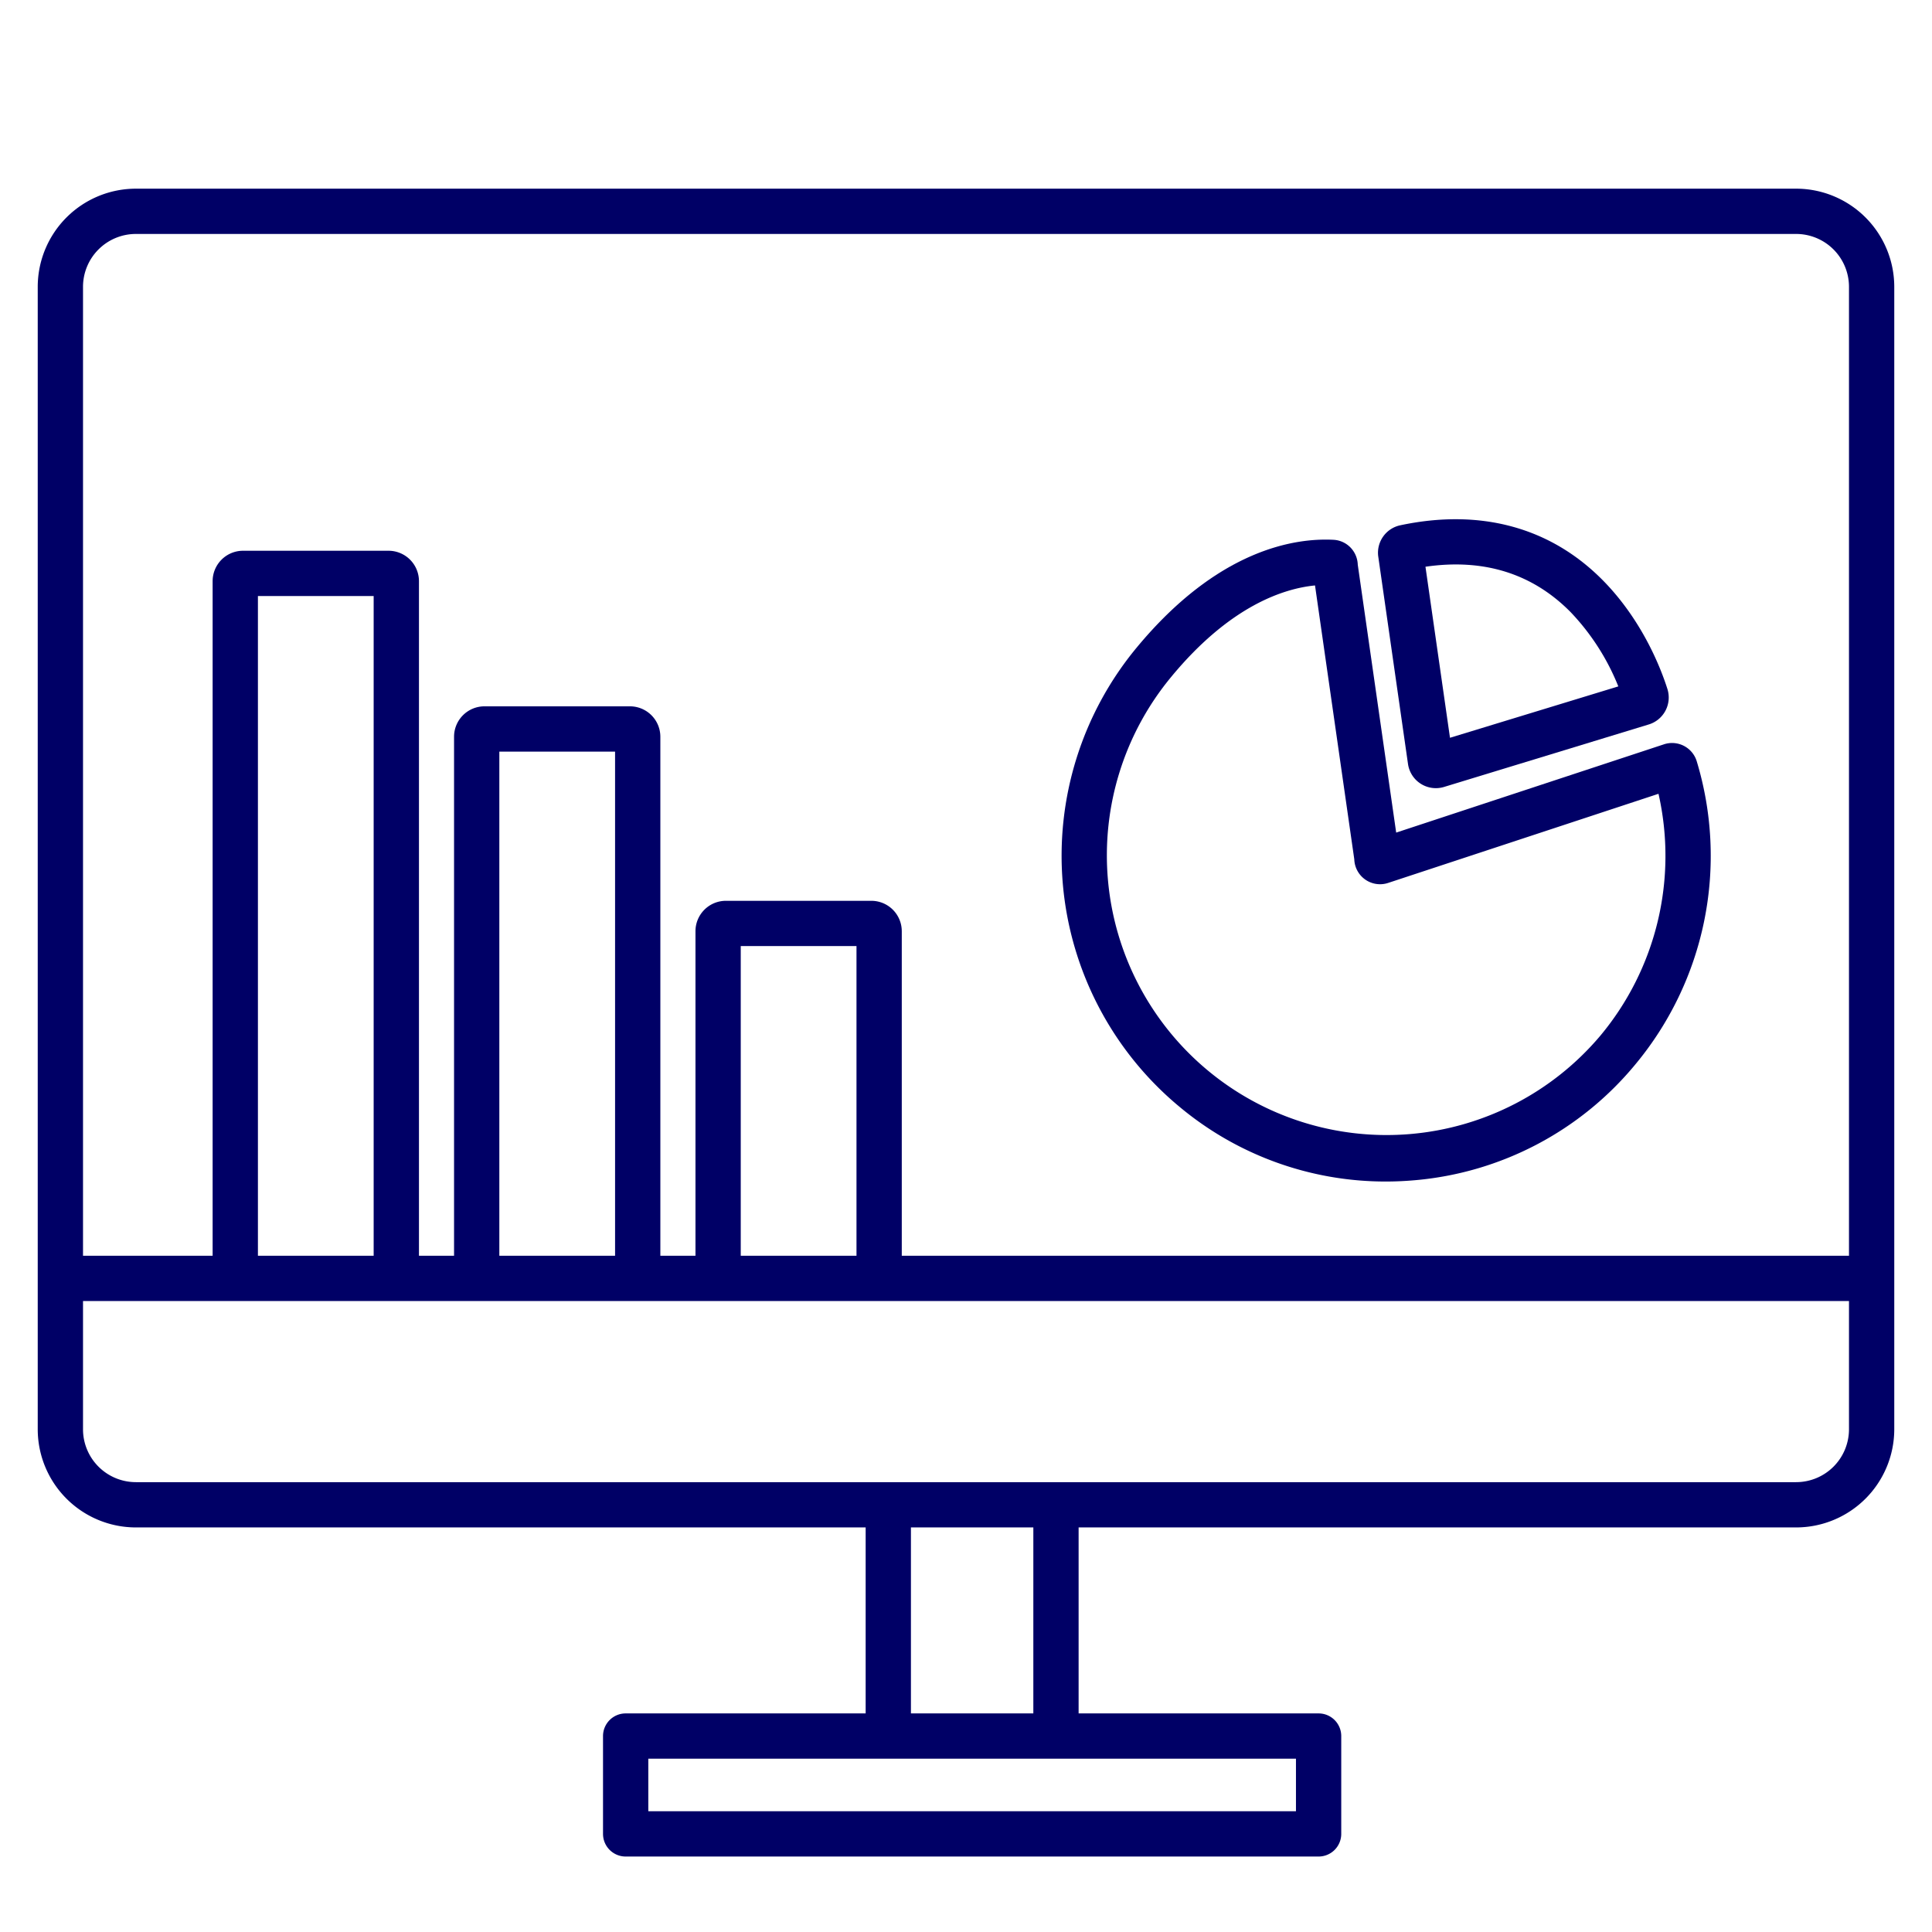
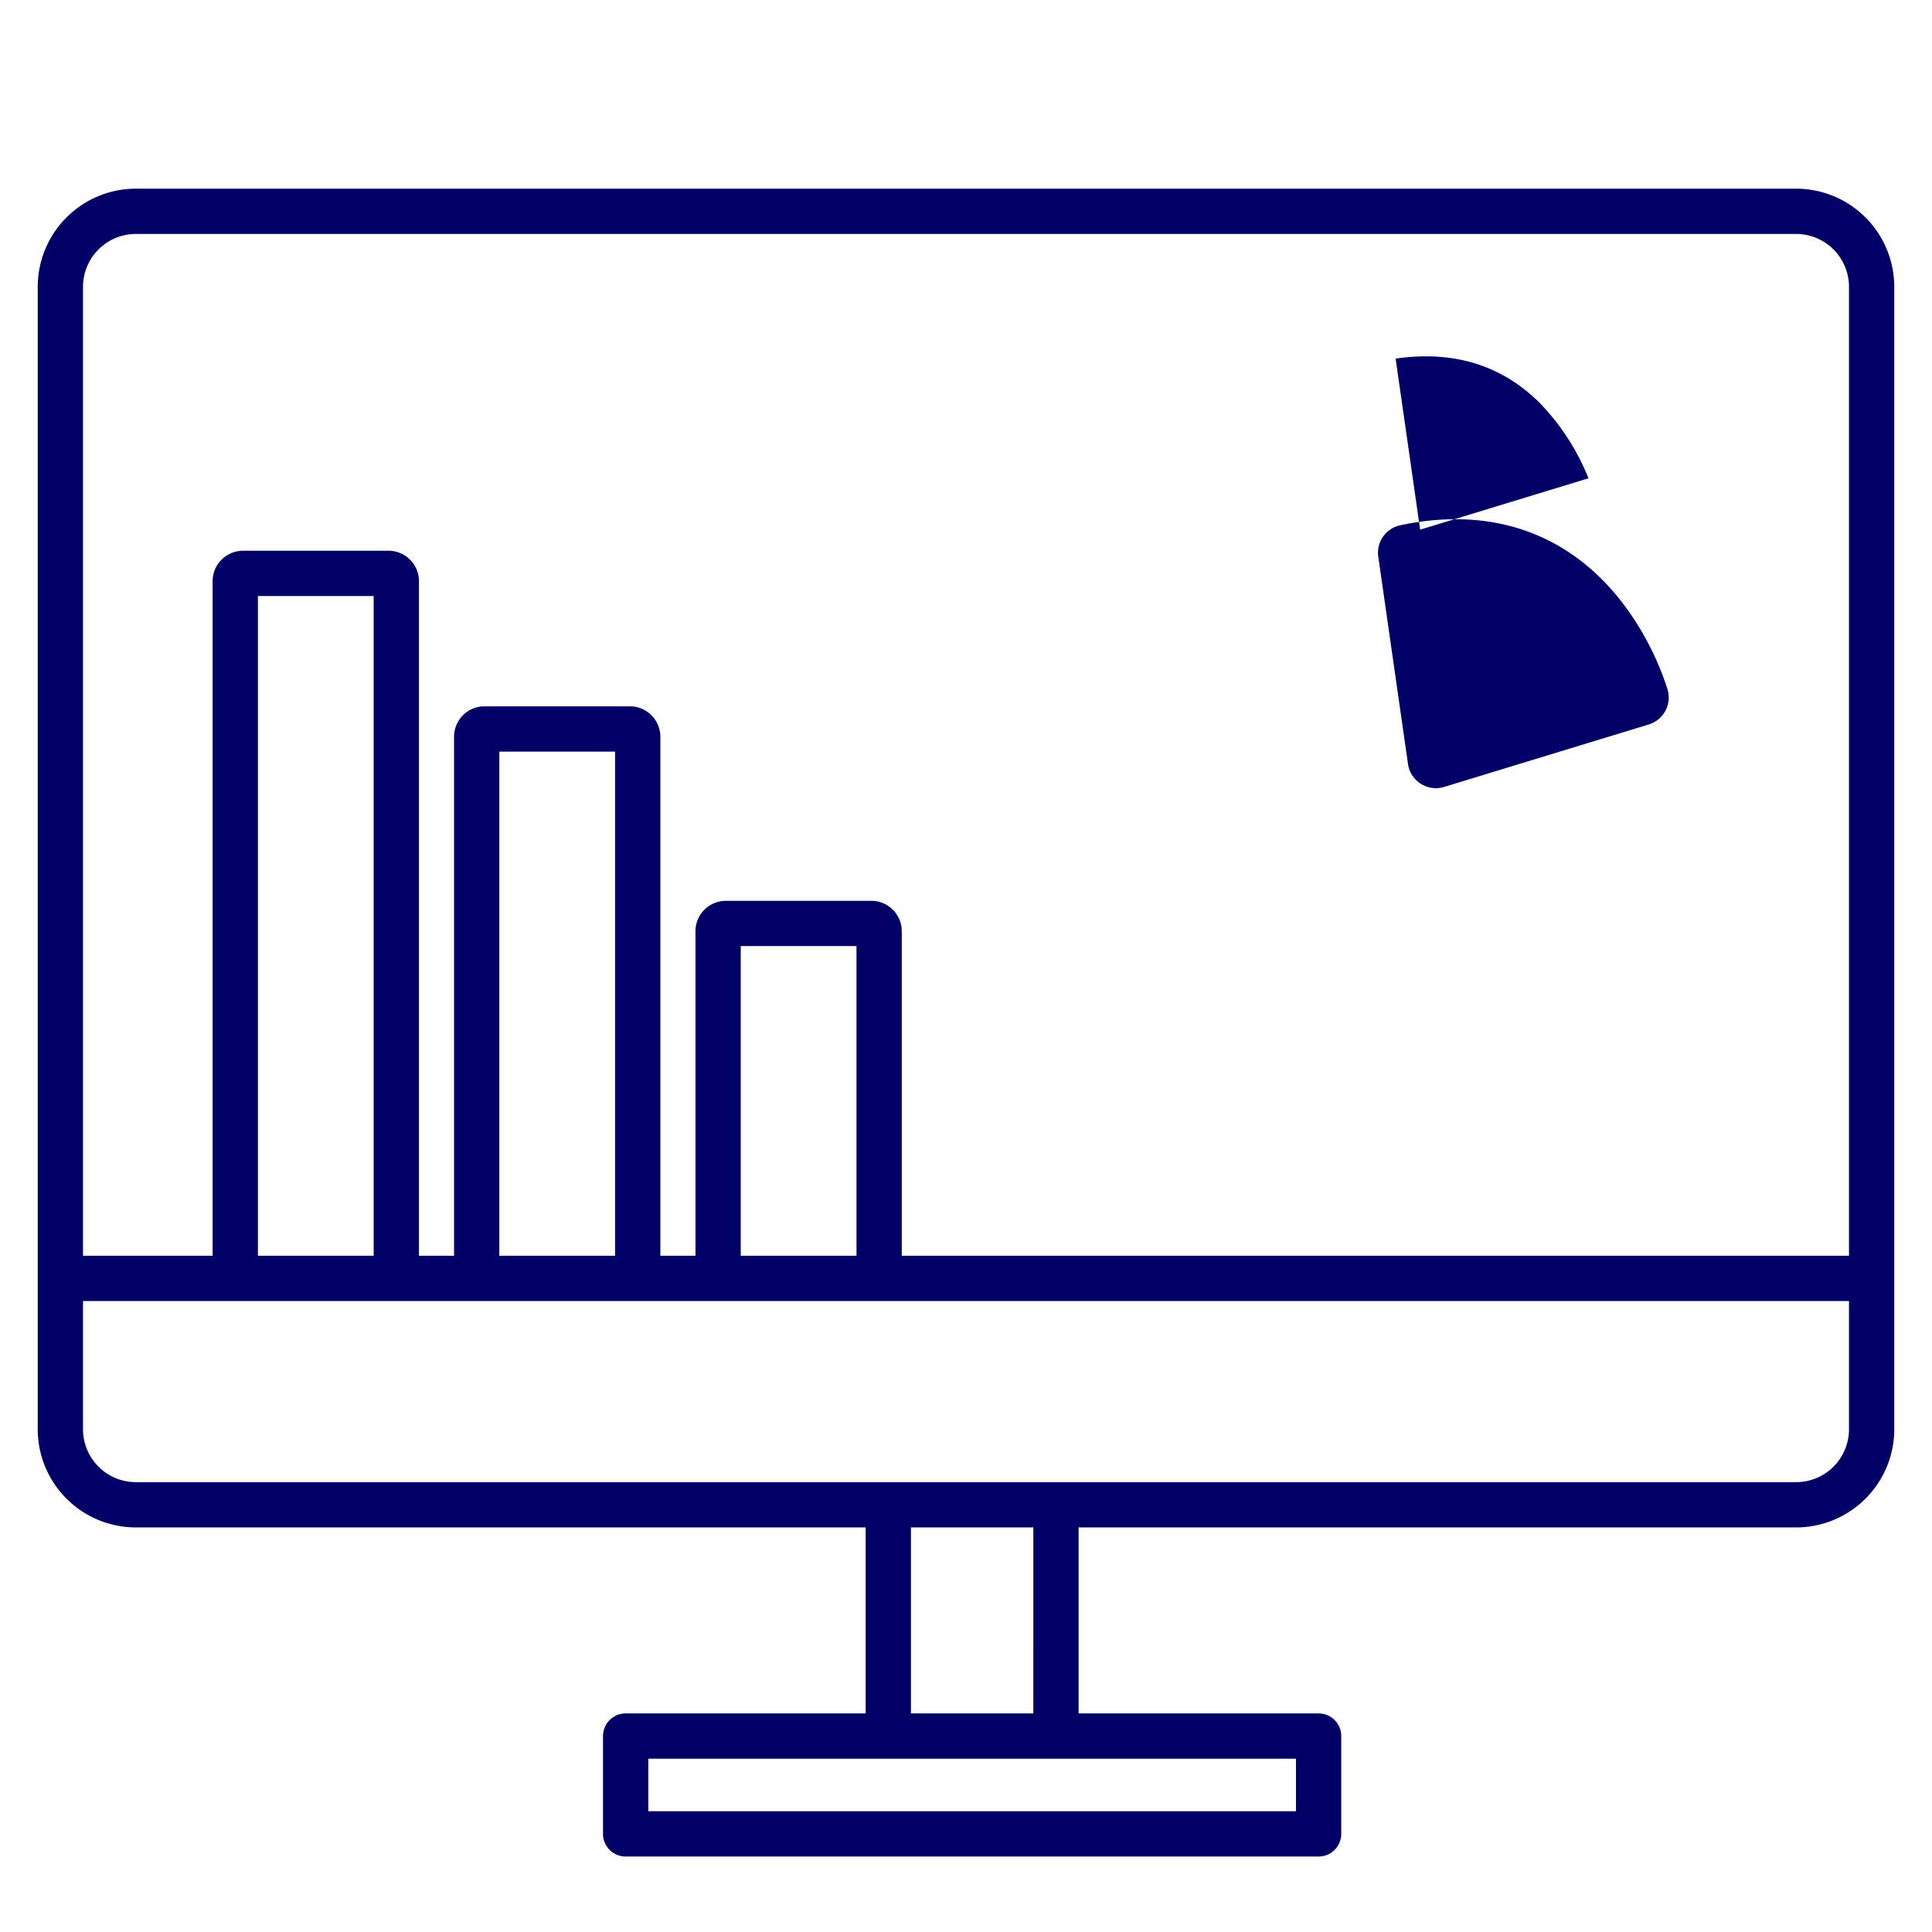
<svg xmlns="http://www.w3.org/2000/svg" id="Layer_1" height="512" viewBox="0 0 512 512" width="512" data-name="Layer 1">
-   <path d="m312.185 292.979a85.117 85.117 0 0 0 55.032 20.137q3.846 0 7.727-.344a85.294 85.294 0 0 0 58.363-30.6 86.434 86.434 0 0 0 16.351-80.406 6.832 6.832 0 0 0 -8.756-4.494l-70.9 23.376-10.18-70.992a6.866 6.866 0 0 0 -1.494-4.066 6.75 6.75 0 0 0 -4.924-2.537c-10.2-.53-30.528 2.47-52.1 28.477a86.445 86.445 0 0 0 10.878 121.452zm-1.642-113.791c15.592-18.8 29.84-23.243 37.949-24.039l10.408 72.579a6.831 6.831 0 0 0 9.037 6.235l71.582-23.6a74.413 74.413 0 0 1 -15.43 64.127 74.119 74.119 0 0 1 -113.544-95.3z" fill="#000066" />
-   <path d="m373.135 202.463a7.46 7.46 0 0 0 9.563 6.083l54.119-16.52a7.471 7.471 0 0 0 5.065-9.438c-1.607-5.085-6.5-18.076-17.176-28.864-13.857-14-32.4-19.02-53.614-14.519a7.445 7.445 0 0 0 -5.866 8.106zm43.042-40.3a61.679 61.679 0 0 1 12.694 19.739l-44.609 13.617-6.5-45.328c15.409-2.243 28.318 1.775 38.415 11.975z" fill="#000066" />
+   <path d="m373.135 202.463a7.46 7.46 0 0 0 9.563 6.083l54.119-16.52a7.471 7.471 0 0 0 5.065-9.438c-1.607-5.085-6.5-18.076-17.176-28.864-13.857-14-32.4-19.02-53.614-14.519a7.445 7.445 0 0 0 -5.866 8.106m43.042-40.3a61.679 61.679 0 0 1 12.694 19.739l-44.609 13.617-6.5-45.328c15.409-2.243 28.318 1.775 38.415 11.975z" fill="#000066" />
  <path d="m36 404.786h193.406v49.288h-63.6a6 6 0 0 0 -6 6v25.926a6 6 0 0 0 6 6h183.638a6 6 0 0 0 6-6v-25.926a6 6 0 0 0 -6-6h-63.6v-49.288h190.156a26.03 26.03 0 0 0 26-26v-302.786a26.03 26.03 0 0 0 -26-26h-440a26.03 26.03 0 0 0 -26 26v302.786a26.03 26.03 0 0 0 26 26zm307.444 75.214h-171.635v-13.926h171.635zm-69.6-25.926h-32.438v-49.288h32.441zm202.156-61.288h-440a14.016 14.016 0 0 1 -14-14v-34h468v34a14.016 14.016 0 0 1 -14 14zm-376.976-60h-30.672v-174.831h30.672zm63.978 0h-30.673v-133.6h30.671zm63.978 0h-30.673v-82.065h30.673zm-190.98-270.786h440a14.015 14.015 0 0 1 14 14v256.786h-251.02v-86a8.065 8.065 0 0 0 -8.052-8.061h-38.569a8.065 8.065 0 0 0 -8.052 8.061v86h-9.307v-137.54a8.066 8.066 0 0 0 -8.052-8.062h-38.567a8.066 8.066 0 0 0 -8.052 8.062v137.54h-9.3v-178.769a8.066 8.066 0 0 0 -8.052-8.062h-38.577a8.066 8.066 0 0 0 -8.052 8.062v178.769h-34.348v-256.786a14.015 14.015 0 0 1 14-14z" fill="#000066" />
</svg>